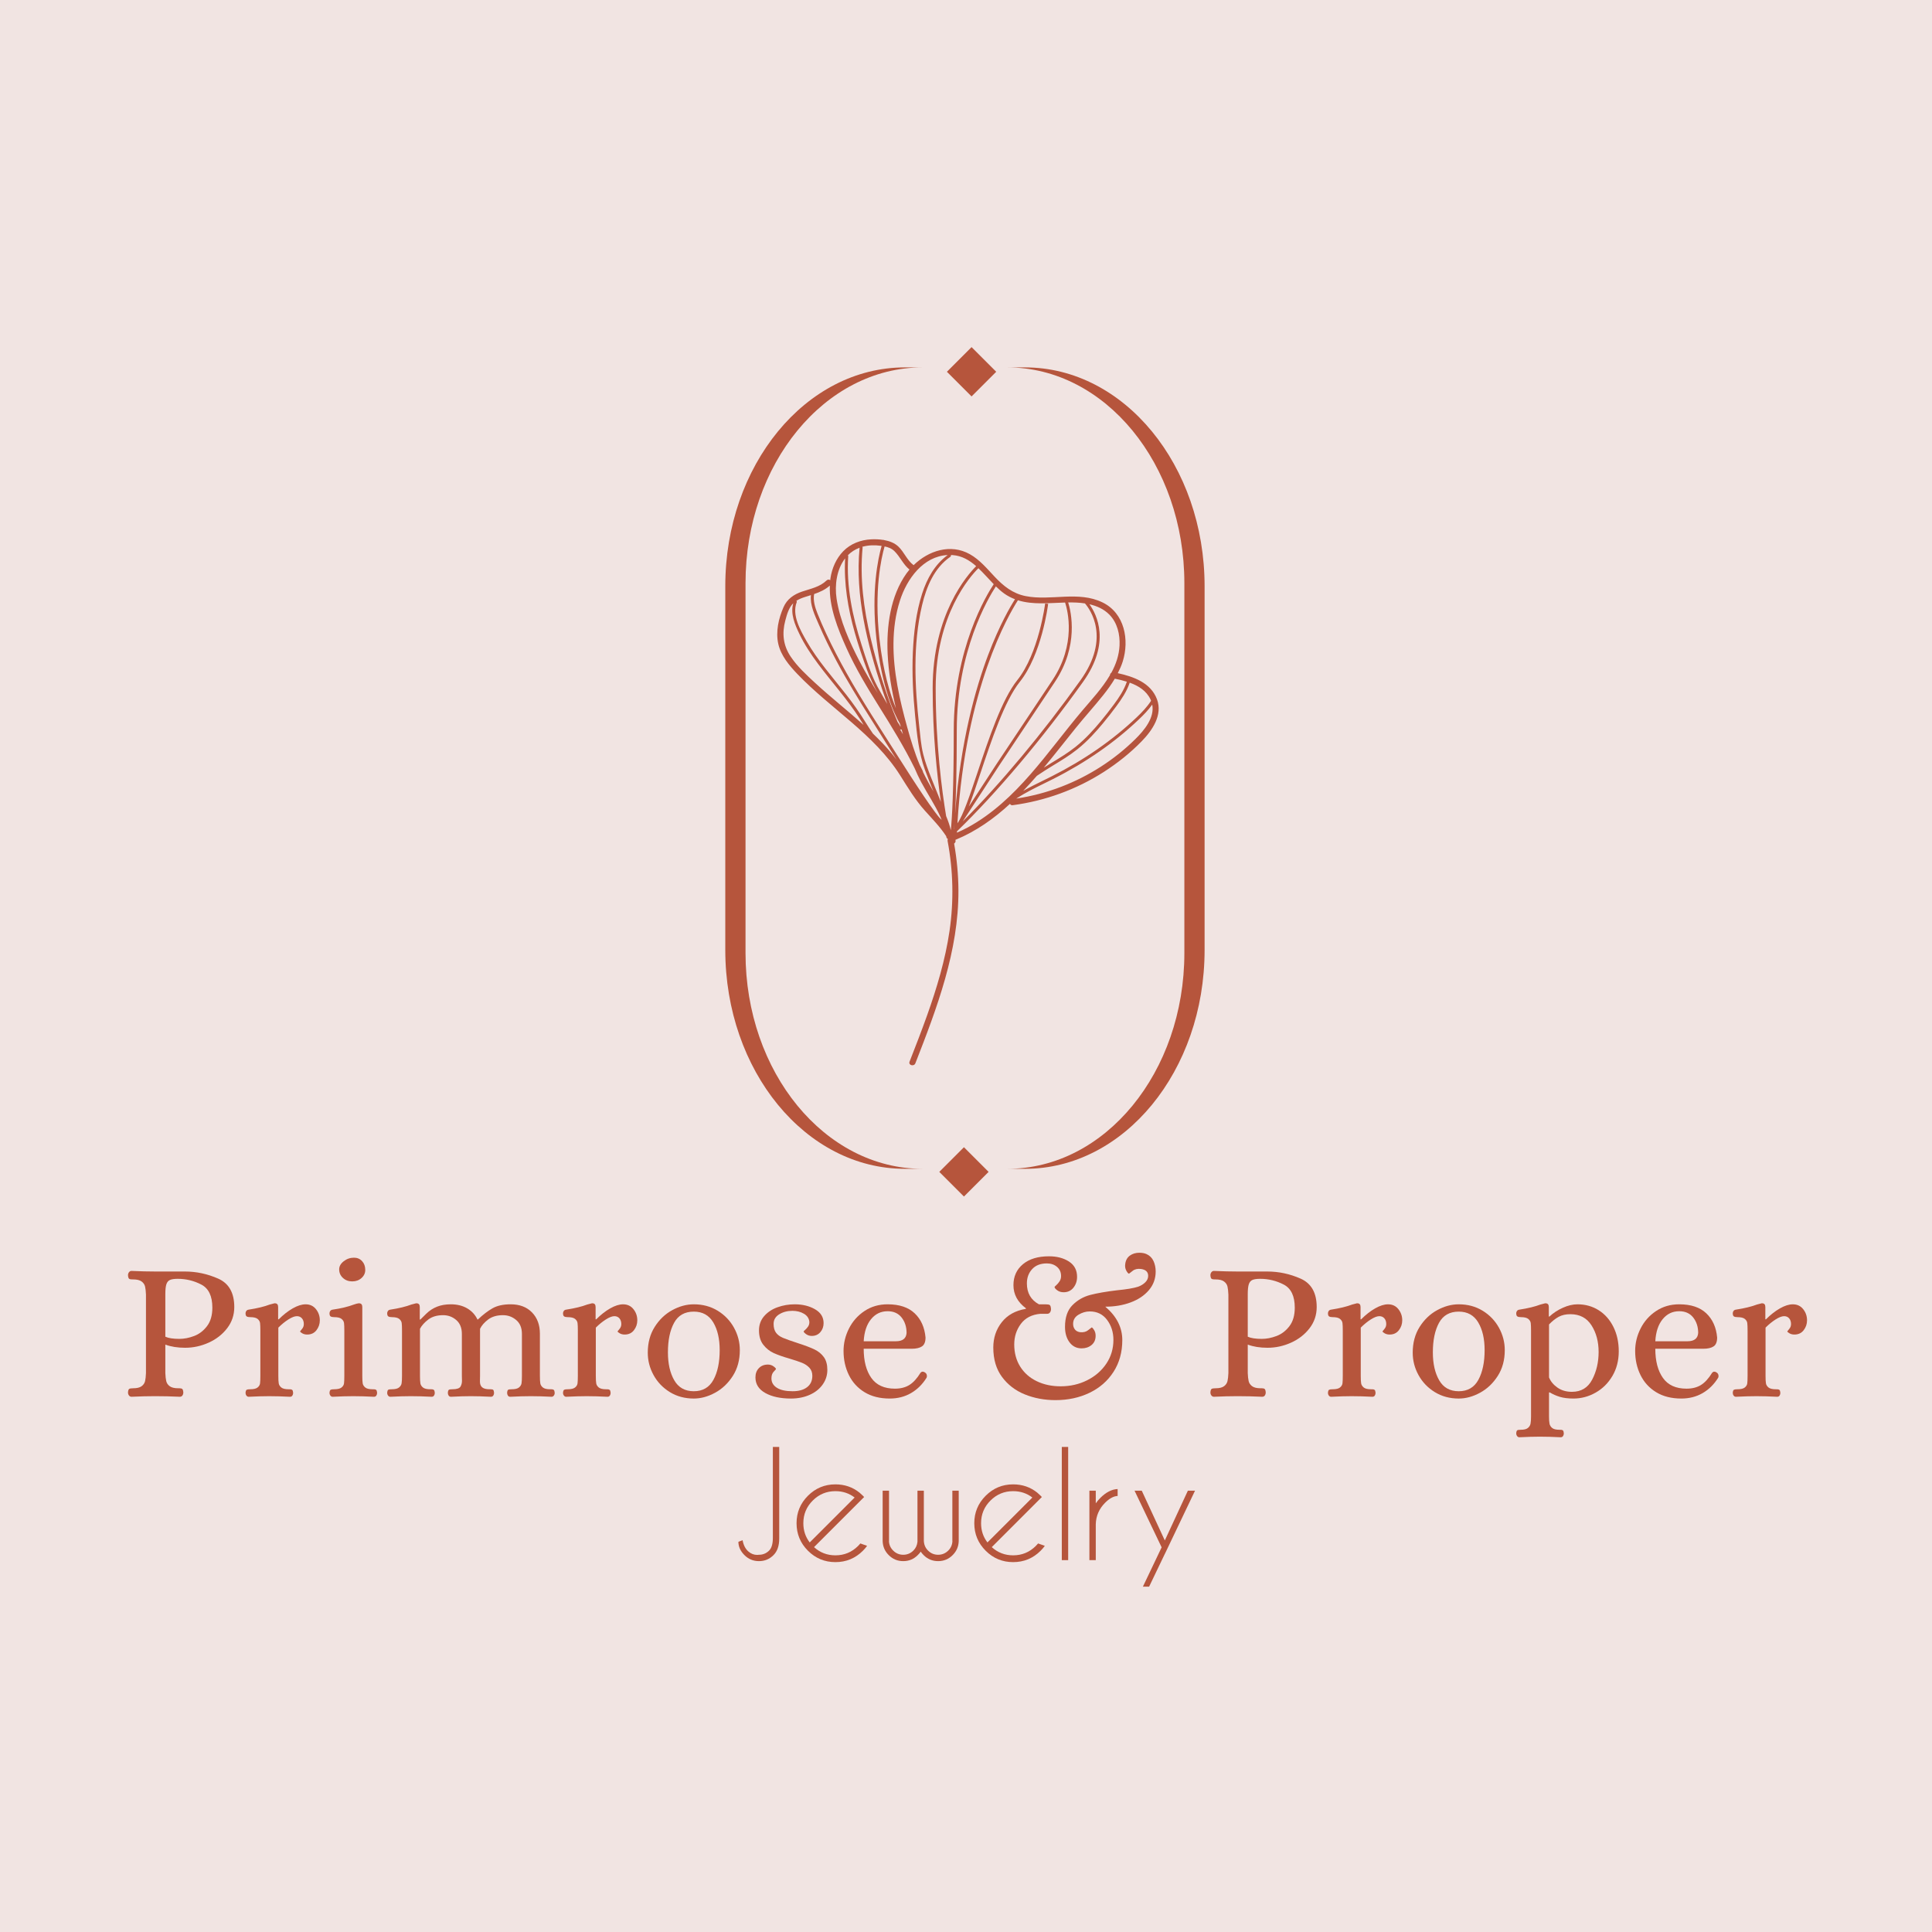
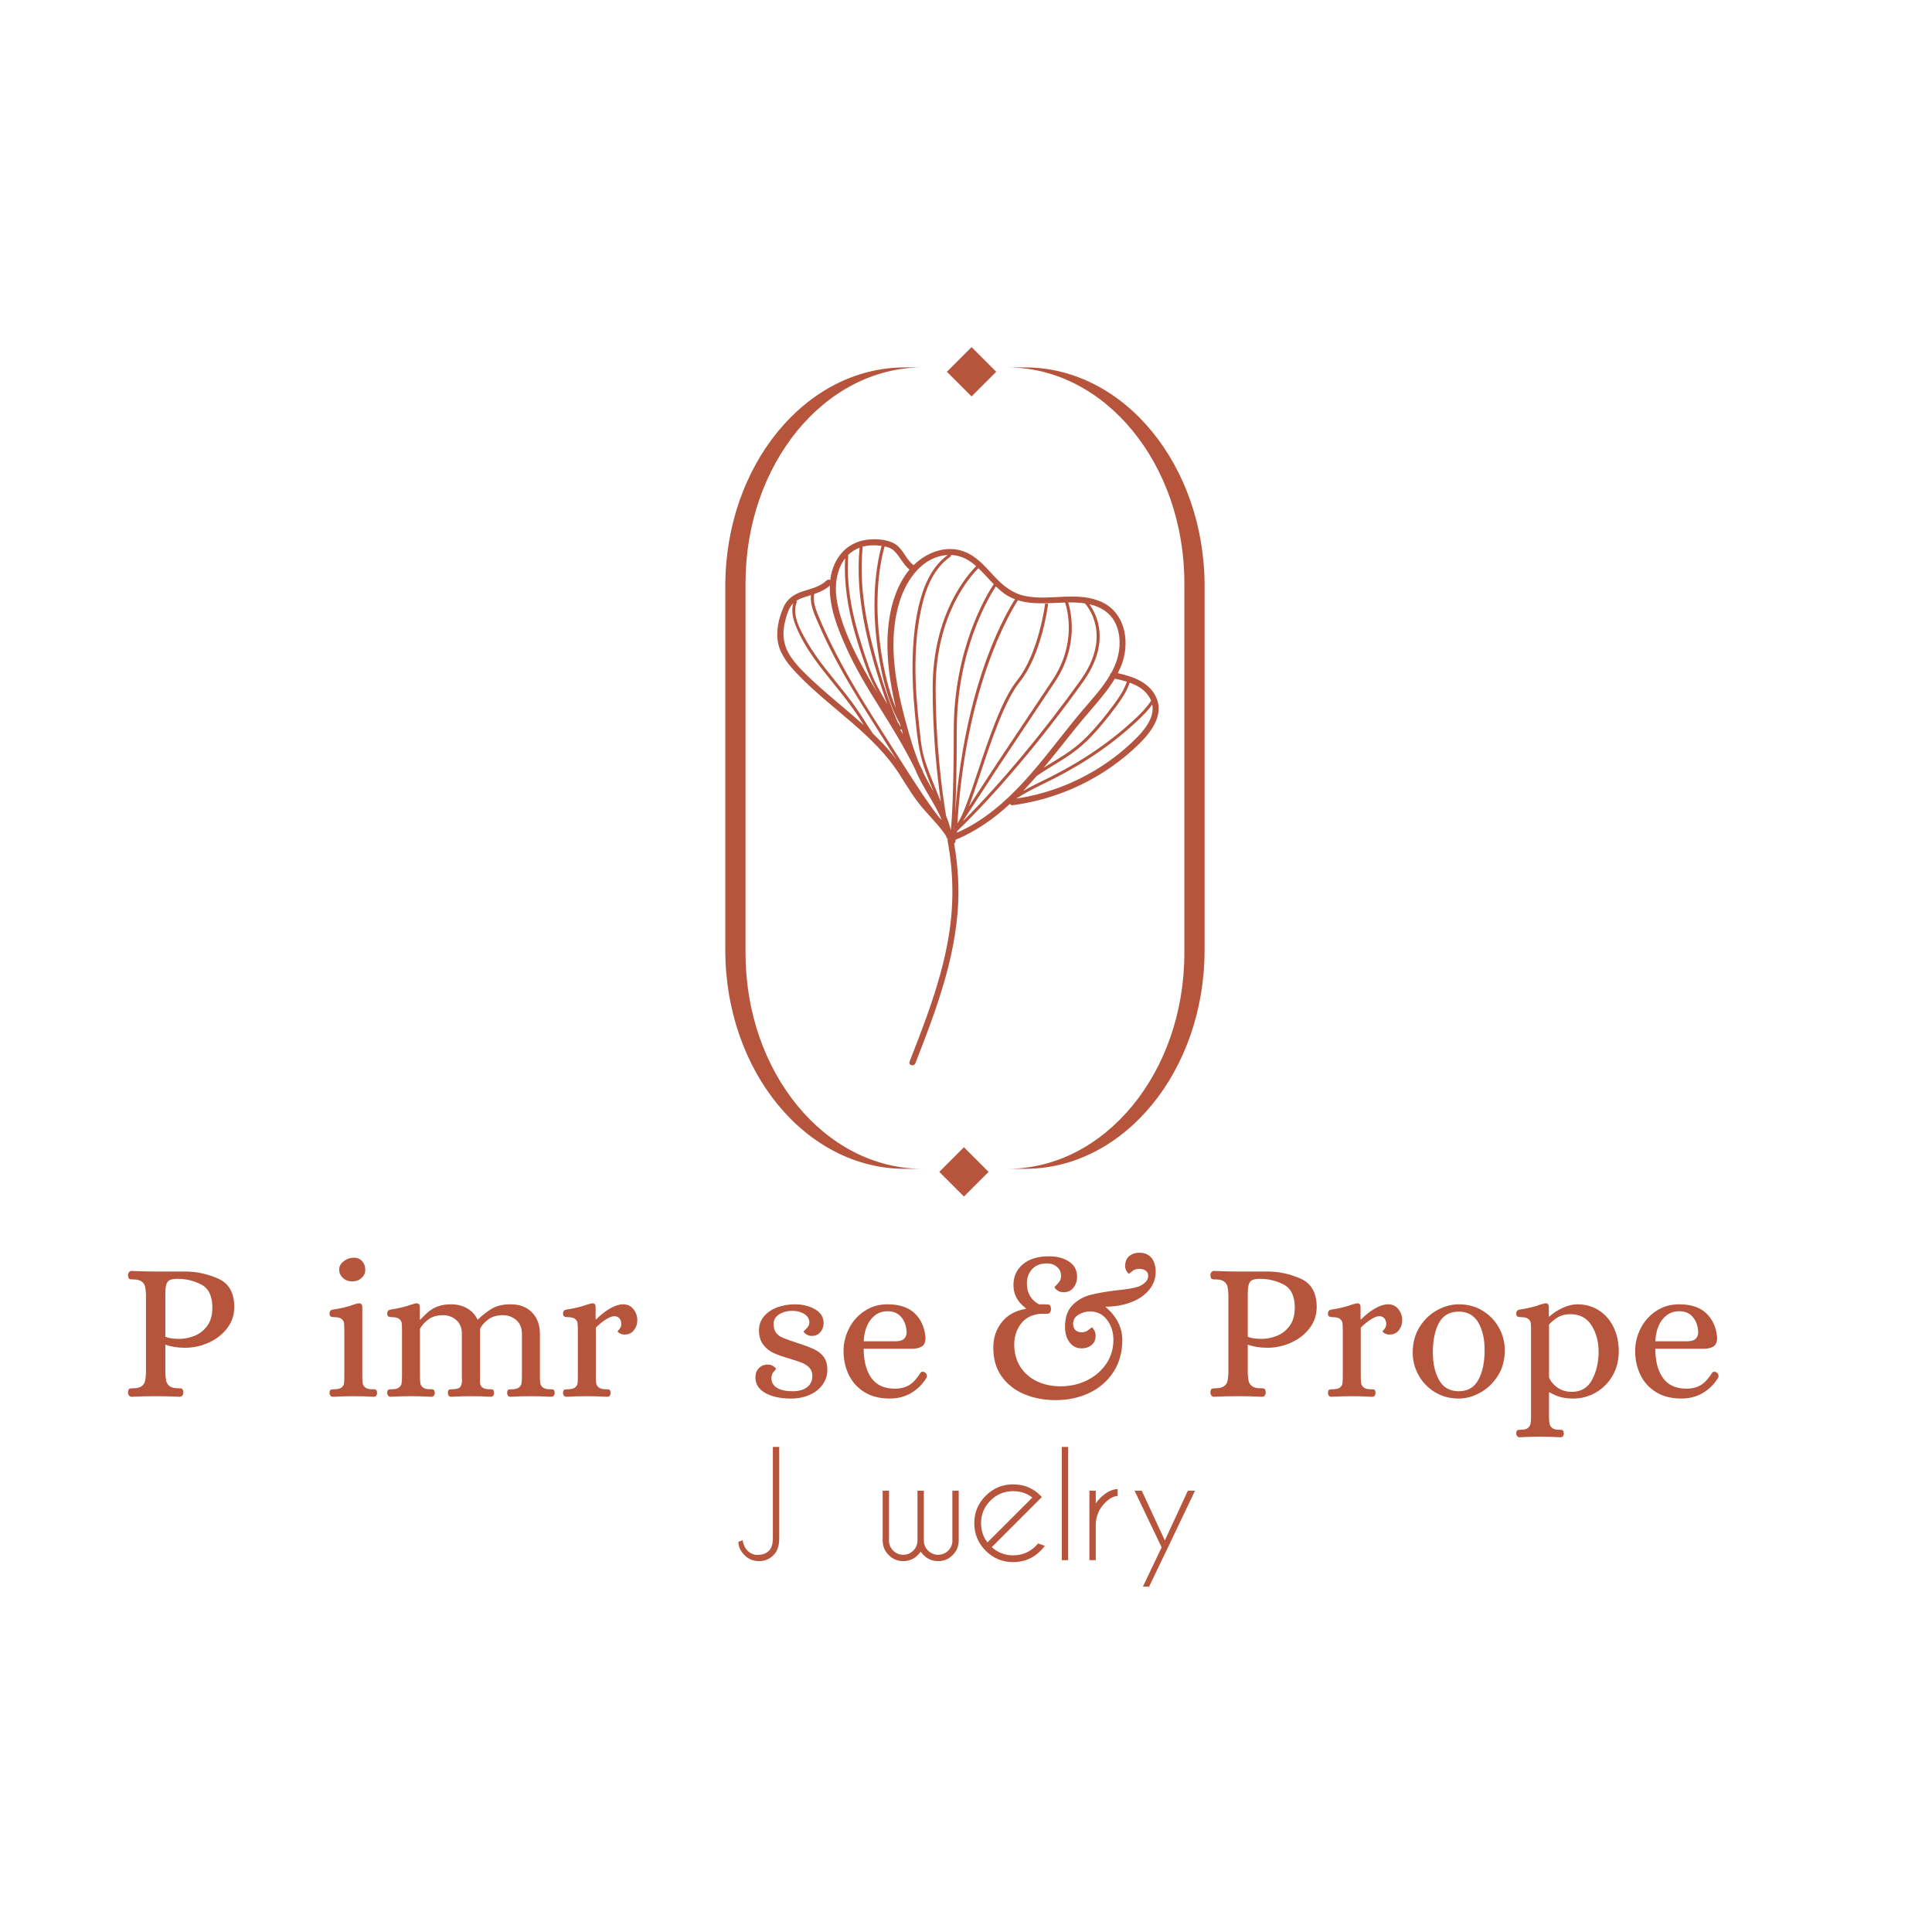
<svg xmlns="http://www.w3.org/2000/svg" version="1.1" id="P_x26_P_Logo" x="0px" y="0px" viewBox="0 0 512 512" style="enable-background:new 0 0 512 512;" xml:space="preserve">
  <style type="text/css">
	.st0{fill:#F1E4E2;}
	.st1{fill:#B6553C;}
	.st2{fill:#B5543E;}
</style>
-   <rect class="st0" width="512" height="512" />
  <path class="st1" d="M34.182,369.817c-0.175-0.227-0.261-0.497-0.261-0.811c0.034-0.523,0.147-0.838,0.339-0.943  s0.533-0.157,1.02-0.157c1.012,0,1.762-0.183,2.253-0.549c0.487-0.366,0.792-0.82,0.916-1.362c0.122-0.541,0.2-1.247,0.234-2.12  V343.09c-0.034-0.872-0.112-1.579-0.234-2.12c-0.123-0.541-0.428-0.995-0.916-1.361c-0.491-0.366-1.241-0.55-2.253-0.55h-0.312  c-0.35,0-0.603-0.06-0.759-0.183c-0.158-0.122-0.253-0.427-0.287-0.916c0-0.314,0.086-0.584,0.261-0.812  c0.173-0.227,0.402-0.341,0.68-0.341c2.269,0.105,4.362,0.157,6.284,0.157h7.853c3.036,0,5.975,0.629,8.822,1.885  c2.844,1.256,4.266,3.77,4.266,7.539c0,2.095-0.628,3.962-1.884,5.602c-1.256,1.641-2.888,2.915-4.895,3.822  c-2.008,0.908-4.092,1.361-6.256,1.361c-1.989,0-3.736-0.279-5.236-0.838v7.539c0.034,0.873,0.112,1.58,0.236,2.12  c0.122,0.542,0.427,0.995,0.917,1.362c0.487,0.366,1.237,0.549,2.25,0.549h0.316c0.347,0,0.6,0.062,0.758,0.184  c0.158,0.123,0.253,0.428,0.289,0.916c0,0.314-0.08,0.584-0.237,0.811c-0.156,0.227-0.391,0.341-0.706,0.341  c-2.234-0.105-4.416-0.157-6.544-0.157c-1.884,0-3.963,0.052-6.231,0.157C34.583,370.158,34.355,370.044,34.182,369.817z   M51.433,354.059c1.344-0.505,2.486-1.378,3.428-2.618c0.944-1.238,1.414-2.87,1.414-4.895c0-3.071-0.977-5.112-2.933-6.126  c-1.953-1.012-4.031-1.518-6.23-1.518c-0.908,0-1.589,0.097-2.042,0.288c-0.453,0.192-0.777,0.567-0.969,1.125  c-0.191,0.559-0.287,1.432-0.287,2.618v11.309c0.837,0.385,2.077,0.577,3.719,0.577C48.789,354.818,50.089,354.565,51.433,354.059z" />
-   <path class="st1" d="M65.305,369.844c-0.156-0.209-0.234-0.453-0.234-0.733c0.034-0.453,0.139-0.724,0.314-0.812  c0.173-0.087,0.489-0.131,0.942-0.131c0.906,0,1.553-0.157,1.938-0.471c0.384-0.314,0.602-0.68,0.653-1.099  c0.053-0.419,0.08-1.081,0.08-1.99v-11.989c0-0.907-0.027-1.57-0.08-1.99c-0.052-0.419-0.269-0.785-0.653-1.099  c-0.384-0.314-1.031-0.471-1.938-0.471c-0.419,0-0.733-0.061-0.942-0.184c-0.209-0.122-0.314-0.409-0.314-0.863  c0-0.209,0.069-0.41,0.209-0.602c0.139-0.191,0.348-0.305,0.628-0.341c2.269-0.348,4.136-0.802,5.602-1.361  c0.594-0.174,0.995-0.279,1.205-0.314h0.156c0.559,0,0.838,0.332,0.838,0.995v3.246h0.158c1.22-1.221,2.461-2.19,3.717-2.905  c1.256-0.715,2.391-1.073,3.403-1.073c1.152,0,2.069,0.428,2.748,1.283c0.681,0.855,1.02,1.841,1.02,2.958  c0,0.978-0.297,1.851-0.889,2.618c-0.594,0.768-1.414,1.152-2.461,1.152c-0.489,0-0.916-0.105-1.283-0.314  c-0.367-0.209-0.567-0.384-0.602-0.523c0.034-0.07,0.209-0.288,0.523-0.655c0.314-0.366,0.47-0.793,0.47-1.283  c0-0.628-0.166-1.134-0.497-1.518c-0.331-0.384-0.777-0.576-1.334-0.576c-0.594,0-1.344,0.288-2.252,0.864  c-0.908,0.576-1.798,1.301-2.67,2.173v12.774c0,0.909,0.034,1.571,0.105,1.99c0.07,0.419,0.295,0.785,0.68,1.099  c0.384,0.314,1.03,0.471,1.938,0.471h0.316c0.278,0,0.488,0.052,0.628,0.158c0.137,0.105,0.225,0.366,0.261,0.785  c0,0.28-0.07,0.523-0.209,0.733c-0.139,0.209-0.348,0.314-0.628,0.314c-2.025-0.105-3.858-0.157-5.498-0.157  c-1.569,0-3.384,0.052-5.444,0.157C65.664,370.158,65.463,370.053,65.305,369.844z" />
  <path class="st1" d="M87.557,369.844c-0.158-0.209-0.236-0.453-0.236-0.733c0.034-0.453,0.141-0.724,0.316-0.812  c0.173-0.087,0.487-0.131,0.941-0.131c0.908,0,1.553-0.157,1.938-0.471c0.384-0.314,0.603-0.68,0.655-1.099  c0.052-0.419,0.08-1.081,0.08-1.99v-11.989c0-0.907-0.028-1.57-0.08-1.99c-0.052-0.419-0.27-0.785-0.655-1.099  c-0.384-0.314-1.03-0.471-1.938-0.471c-0.419,0-0.731-0.061-0.941-0.184c-0.209-0.122-0.316-0.409-0.316-0.863  c0-0.209,0.07-0.41,0.209-0.602c0.141-0.191,0.35-0.305,0.628-0.341c2.2-0.314,4.084-0.767,5.655-1.361  c0.489-0.174,0.891-0.279,1.205-0.314h0.156c0.559,0,0.838,0.332,0.838,0.995v18.22c0,0.909,0.034,1.571,0.106,1.99  c0.069,0.419,0.295,0.785,0.68,1.099c0.383,0.314,1.03,0.471,1.938,0.471h0.314c0.278,0,0.488,0.052,0.628,0.158  c0.139,0.105,0.227,0.366,0.262,0.785c0,0.28-0.072,0.523-0.209,0.733c-0.141,0.209-0.35,0.314-0.628,0.314  c-2.025-0.105-3.858-0.157-5.498-0.157c-1.57,0-3.386,0.052-5.445,0.157C87.914,370.158,87.714,370.053,87.557,369.844z   M90.882,338.666c-0.664-0.61-0.995-1.369-0.995-2.277c0-0.802,0.4-1.518,1.205-2.146c0.802-0.628,1.709-0.943,2.722-0.943  c0.873,0,1.589,0.306,2.147,0.916c0.558,0.611,0.838,1.388,0.838,2.33c0,0.838-0.333,1.554-0.995,2.147  c-0.663,0.594-1.484,0.89-2.459,0.89C92.364,339.582,91.544,339.277,90.882,338.666z" />
  <path class="st1" d="M102.844,369.844c-0.158-0.209-0.236-0.453-0.236-0.733c0.034-0.453,0.131-0.724,0.288-0.812  c0.158-0.087,0.462-0.131,0.917-0.131c0.908,0,1.552-0.157,1.936-0.471c0.384-0.314,0.613-0.68,0.681-1.099  c0.07-0.419,0.106-1.081,0.106-1.99v-11.989c0-0.907-0.028-1.57-0.08-1.99c-0.052-0.419-0.27-0.785-0.655-1.099  c-0.384-0.314-1.03-0.471-1.938-0.471c-0.419,0-0.731-0.061-0.941-0.184c-0.209-0.122-0.316-0.409-0.316-0.863  c0-0.209,0.07-0.41,0.209-0.602c0.141-0.191,0.35-0.305,0.628-0.341c2.269-0.348,4.138-0.802,5.603-1.361  c0.594-0.174,0.994-0.279,1.203-0.314h0.158c0.558,0,0.838,0.332,0.838,0.995v3.298h0.158c0.209-0.209,0.731-0.724,1.569-1.545  c0.839-0.82,1.789-1.44,2.855-1.859c1.064-0.419,2.277-0.628,3.639-0.628c1.675,0,3.122,0.359,4.345,1.073  c1.22,0.716,2.128,1.702,2.722,2.958h0.105c1.362-1.291,2.662-2.285,3.9-2.984c1.239-0.698,2.836-1.047,4.791-1.047  c2.375,0,4.259,0.716,5.656,2.147c1.394,1.431,2.094,3.316,2.094,5.654v11.152c0,0.909,0.034,1.571,0.103,1.99  c0.07,0.419,0.297,0.785,0.681,1.099c0.384,0.314,1.03,0.471,1.938,0.471h0.314c0.28,0,0.489,0.052,0.628,0.158  c0.139,0.105,0.227,0.366,0.261,0.785c0,0.28-0.078,0.523-0.234,0.733c-0.156,0.209-0.359,0.314-0.603,0.314  c-2.025-0.105-3.856-0.157-5.497-0.157c-1.57,0-3.386,0.052-5.444,0.157c-0.281,0-0.491-0.105-0.628-0.314  c-0.141-0.209-0.209-0.453-0.209-0.733c0.034-0.453,0.13-0.724,0.287-0.812c0.156-0.087,0.463-0.131,0.916-0.131  c0.906,0,1.553-0.157,1.938-0.471c0.384-0.314,0.609-0.68,0.681-1.099c0.069-0.419,0.103-1.081,0.103-1.99v-11.099  c0-1.605-0.506-2.835-1.519-3.691c-1.013-0.855-2.181-1.283-3.506-1.283c-1.606,0-2.916,0.384-3.928,1.152  c-1.012,0.768-1.727,1.589-2.145,2.461v12.46c0,0.21-0.009,0.681-0.027,1.414c-0.019,0.733,0.175,1.274,0.575,1.623  c0.402,0.349,1.056,0.523,1.964,0.523h0.314c0.316,0,0.531,0.052,0.655,0.158c0.122,0.105,0.202,0.366,0.236,0.785  c0,0.28-0.07,0.523-0.209,0.733c-0.141,0.209-0.35,0.314-0.628,0.314c-2.059-0.105-3.841-0.157-5.341-0.157  c-1.431,0-3.177,0.052-5.236,0.157c-0.28,0-0.489-0.105-0.628-0.314c-0.139-0.209-0.209-0.453-0.209-0.733  c0.034-0.453,0.131-0.724,0.289-0.812c0.156-0.087,0.461-0.131,0.916-0.131c1.152,0,1.866-0.235,2.147-0.706  c0.278-0.471,0.409-1.013,0.392-1.623c-0.017-0.61-0.027-1.02-0.027-1.23v-11.099c0-1.605-0.497-2.835-1.492-3.691  c-0.995-0.855-2.155-1.283-3.481-1.283c-1.606,0-2.914,0.384-3.927,1.152c-1.012,0.768-1.747,1.589-2.2,2.461v12.46  c0,0.909,0.034,1.571,0.106,1.99c0.069,0.419,0.295,0.785,0.68,1.099c0.383,0.314,1.03,0.471,1.938,0.471h0.314  c0.278,0,0.488,0.052,0.628,0.158c0.139,0.105,0.227,0.366,0.262,0.785c0,0.28-0.072,0.523-0.209,0.733  c-0.141,0.209-0.35,0.314-0.628,0.314c-2.025-0.105-3.858-0.157-5.498-0.157c-1.57,0-3.386,0.052-5.445,0.157  C103.202,370.158,103.002,370.053,102.844,369.844z" />
  <path class="st1" d="M149.441,369.844c-0.158-0.209-0.236-0.453-0.236-0.733c0.034-0.453,0.141-0.724,0.316-0.812  c0.173-0.087,0.488-0.131,0.941-0.131c0.908,0,1.553-0.157,1.938-0.471c0.384-0.314,0.603-0.68,0.655-1.099  c0.052-0.419,0.08-1.081,0.08-1.99v-11.989c0-0.907-0.028-1.57-0.08-1.99c-0.052-0.419-0.27-0.785-0.655-1.099  s-1.03-0.471-1.938-0.471c-0.419,0-0.731-0.061-0.941-0.184c-0.209-0.122-0.316-0.409-0.316-0.863c0-0.209,0.07-0.41,0.209-0.602  c0.141-0.191,0.35-0.305,0.628-0.341c2.269-0.348,4.137-0.802,5.603-1.361c0.594-0.174,0.994-0.279,1.203-0.314h0.158  c0.558,0,0.837,0.332,0.837,0.995v3.246h0.158c1.22-1.221,2.459-2.19,3.716-2.905c1.256-0.715,2.391-1.073,3.403-1.073  c1.153,0,2.069,0.428,2.75,1.283c0.681,0.855,1.02,1.841,1.02,2.958c0,0.978-0.297,1.851-0.889,2.618  c-0.594,0.768-1.414,1.152-2.462,1.152c-0.488,0-0.916-0.105-1.281-0.314c-0.367-0.209-0.569-0.384-0.603-0.523  c0.034-0.07,0.209-0.288,0.525-0.655c0.312-0.366,0.47-0.793,0.47-1.283c0-0.628-0.167-1.134-0.498-1.518  c-0.331-0.384-0.775-0.576-1.334-0.576c-0.594,0-1.344,0.288-2.25,0.864c-0.909,0.576-1.8,1.301-2.672,2.173v12.774  c0,0.909,0.034,1.571,0.106,1.99c0.069,0.419,0.295,0.785,0.68,1.099c0.383,0.314,1.03,0.471,1.938,0.471h0.314  c0.278,0,0.488,0.052,0.628,0.158c0.139,0.105,0.227,0.366,0.262,0.785c0,0.28-0.072,0.523-0.209,0.733  c-0.141,0.209-0.35,0.314-0.628,0.314c-2.025-0.105-3.858-0.157-5.498-0.157c-1.57,0-3.386,0.052-5.445,0.157  C149.799,370.158,149.599,370.053,149.441,369.844z" />
-   <path class="st1" d="M177.53,368.927c-1.85-1.134-3.291-2.635-4.319-4.502c-1.031-1.867-1.545-3.848-1.545-5.942  c0-2.618,0.611-4.895,1.833-6.833c1.22-1.937,2.775-3.42,4.659-4.45c1.884-1.029,3.788-1.545,5.706-1.545  c2.373,0,4.484,0.568,6.334,1.702c1.85,1.134,3.291,2.636,4.32,4.502c1.03,1.868,1.545,3.848,1.545,5.942  c0,2.618-0.622,4.895-1.859,6.833c-1.241,1.938-2.802,3.421-4.686,4.45c-1.886,1.03-3.77,1.545-5.655,1.545  C181.489,370.629,179.38,370.061,177.53,368.927z M189.074,365.655c1.1-2.024,1.65-4.642,1.65-7.854  c0-3.001-0.569-5.453-1.703-7.355c-1.134-1.902-2.853-2.853-5.156-2.853c-2.409,0-4.153,0.995-5.234,2.984  c-1.084,1.99-1.625,4.591-1.625,7.802c0,3.002,0.559,5.471,1.677,7.408c1.117,1.938,2.844,2.906,5.183,2.906  C186.238,368.692,187.974,367.68,189.074,365.655z" />
  <path class="st1" d="M202.816,369.163c-1.745-0.977-2.617-2.356-2.617-4.136c0-1.012,0.305-1.833,0.916-2.461  c0.609-0.628,1.405-0.942,2.383-0.942c0.558,0,1.055,0.157,1.492,0.471c0.436,0.314,0.653,0.559,0.653,0.733  c0,0.035-0.2,0.262-0.602,0.68c-0.402,0.419-0.602,1.013-0.602,1.78c0,1.047,0.478,1.877,1.441,2.487  c0.959,0.611,2.347,0.916,4.161,0.916c1.641,0,2.923-0.358,3.848-1.073c0.925-0.715,1.387-1.719,1.387-3.011  c0-0.872-0.262-1.587-0.784-2.146c-0.525-0.558-1.178-0.995-1.964-1.309c-0.786-0.314-1.877-0.68-3.273-1.099  c-1.709-0.488-3.106-0.977-4.188-1.466c-1.081-0.488-2.008-1.222-2.775-2.199c-0.769-0.977-1.152-2.252-1.152-3.822  c0-1.466,0.453-2.723,1.361-3.77c0.906-1.047,2.084-1.833,3.534-2.356c1.447-0.523,2.975-0.785,4.581-0.785  c2.059,0,3.847,0.437,5.366,1.309c1.519,0.873,2.278,2.095,2.278,3.665c0,0.943-0.288,1.746-0.864,2.409  c-0.577,0.663-1.336,0.995-2.277,0.995c-0.559,0-1.056-0.157-1.494-0.471c-0.436-0.314-0.653-0.558-0.653-0.733  c0-0.034,0.137-0.174,0.419-0.419c0.278-0.244,0.531-0.532,0.759-0.864c0.225-0.331,0.341-0.724,0.341-1.178  c-0.072-0.942-0.542-1.675-1.416-2.198c-0.872-0.523-1.902-0.786-3.088-0.786c-1.328,0-2.488,0.306-3.481,0.916  c-0.995,0.611-1.494,1.458-1.494,2.539c0,0.978,0.209,1.754,0.628,2.33c0.419,0.576,1.047,1.038,1.886,1.388  c0.838,0.349,2.164,0.82,3.98,1.413c1.848,0.594,3.297,1.144,4.344,1.649c1.047,0.506,1.877,1.187,2.488,2.042  c0.609,0.855,0.916,1.981,0.916,3.377c0,1.431-0.419,2.731-1.256,3.901c-0.838,1.17-1.989,2.077-3.455,2.722  c-1.467,0.646-3.108,0.969-4.922,0.969C206.83,370.629,204.561,370.14,202.816,369.163z" />
  <path class="st1" d="M229.125,368.954c-1.833-1.117-3.22-2.635-4.163-4.555c-0.942-1.919-1.414-4.048-1.414-6.387  c0-2.059,0.48-4.04,1.441-5.943c0.959-1.902,2.33-3.446,4.109-4.634c1.781-1.186,3.822-1.78,6.125-1.78  c3.106,0,5.498,0.795,7.173,2.382c1.677,1.589,2.636,3.727,2.88,6.414c0,1.152-0.314,1.937-0.942,2.355  c-0.63,0.419-1.536,0.628-2.723,0.628h-12.722c0,3.246,0.672,5.821,2.016,7.723c1.344,1.903,3.43,2.853,6.256,2.853  c1.5,0,2.775-0.322,3.822-0.968c1.047-0.646,2.042-1.736,2.984-3.273c0.175-0.174,0.35-0.262,0.525-0.262  c0.244,0,0.453,0.07,0.628,0.209c0.347,0.209,0.522,0.523,0.522,0.942c0,0.21-0.034,0.367-0.103,0.472  c-1.083,1.745-2.453,3.098-4.111,4.057c-1.658,0.96-3.533,1.44-5.628,1.44C233.183,370.629,230.958,370.07,229.125,368.954z   M237.424,355.446c1.78,0,2.722-0.733,2.827-2.199c0-1.605-0.436-2.966-1.308-4.084c-0.873-1.116-2.113-1.675-3.719-1.675  c-1.78,0-3.245,0.706-4.397,2.12c-1.153,1.413-1.798,3.359-1.938,5.837H237.424z" />
  <path class="st1" d="M271.585,369.53c-2.495-1.012-4.511-2.556-6.047-4.634c-1.536-2.077-2.305-4.668-2.305-7.775  c0-2.582,0.75-4.825,2.253-6.727c1.5-1.902,3.628-3.08,6.388-3.534v-0.157c-2.2-1.64-3.3-3.682-3.3-6.125  c0-2.304,0.838-4.154,2.513-5.55c1.677-1.395,3.981-2.095,6.913-2.095c2.094,0,3.856,0.463,5.288,1.387  c1.431,0.926,2.147,2.277,2.147,4.058c0,1.117-0.323,2.077-0.969,2.88c-0.647,0.803-1.509,1.204-2.592,1.204  c-0.664,0-1.23-0.174-1.702-0.523c-0.472-0.348-0.706-0.645-0.706-0.89c0-0.034,0.156-0.191,0.472-0.471  c0.312-0.28,0.602-0.62,0.862-1.021c0.263-0.401,0.394-0.864,0.394-1.388c0-1.012-0.359-1.823-1.075-2.434  c-0.716-0.611-1.614-0.916-2.695-0.916c-1.675,0-2.977,0.506-3.9,1.518c-0.927,1.013-1.388,2.27-1.388,3.77  c0,2.548,1.064,4.398,3.194,5.55h1.727c0.559,0,0.934,0.062,1.127,0.184c0.192,0.123,0.305,0.48,0.341,1.073  c0,0.349-0.089,0.647-0.263,0.891c-0.175,0.245-0.419,0.366-0.733,0.366h-1.831c-2.27,0.209-3.989,1.099-5.158,2.67  c-1.17,1.571-1.755,3.386-1.755,5.445c0,2.234,0.525,4.188,1.572,5.864c1.047,1.675,2.503,2.967,4.372,3.874  c1.866,0.908,3.987,1.361,6.359,1.361c2.548,0,4.888-0.531,7.016-1.597c2.13-1.064,3.822-2.53,5.08-4.398  c1.256-1.866,1.884-3.97,1.884-6.309c0-2.024-0.558-3.787-1.675-5.288c-1.117-1.5-2.653-2.251-4.608-2.251  c-1.012,0-1.998,0.287-2.958,0.863c-0.961,0.576-1.439,1.387-1.439,2.434c0,0.559,0.147,1.039,0.444,1.44  c0.297,0.402,0.742,0.655,1.336,0.759c0.908,0.105,1.639-0.07,2.198-0.523c0.558-0.453,0.872-0.698,0.944-0.733  c0.173,0.035,0.391,0.27,0.653,0.706c0.263,0.438,0.394,0.934,0.394,1.492c0,1.048-0.359,1.868-1.075,2.461  c-0.716,0.594-1.597,0.89-2.644,0.89c-1.327,0-2.391-0.531-3.194-1.597c-0.803-1.064-1.203-2.434-1.203-4.109  c0-2.513,0.662-4.433,1.989-5.759c1.327-1.326,2.897-2.225,4.712-2.696c1.814-0.471,4.17-0.881,7.067-1.23  c2.547-0.244,4.416-0.558,5.603-0.942c0.766-0.279,1.403-0.672,1.909-1.178c0.506-0.505,0.759-1.073,0.759-1.702  c0-1.047-0.645-1.658-1.938-1.833c-0.906-0.105-1.641,0.07-2.197,0.523c-0.559,0.455-0.875,0.699-0.944,0.734  c-0.209-0.034-0.453-0.314-0.733-0.838c-0.28-0.523-0.367-1.116-0.261-1.78c0.137-0.977,0.556-1.71,1.256-2.199  c0.697-0.488,1.519-0.733,2.459-0.733c0.769,0,1.416,0.123,1.938,0.366c0.837,0.384,1.448,0.995,1.833,1.833  c0.383,0.837,0.577,1.763,0.577,2.774c0,1.885-0.603,3.534-1.806,4.948c-1.205,1.414-2.819,2.496-4.844,3.246  c-2.025,0.752-4.259,1.126-6.7,1.126c3,2.548,4.502,5.498,4.502,8.848c0,3.212-0.777,6.02-2.33,8.429s-3.675,4.259-6.363,5.55  c-2.688,1.291-5.688,1.937-9.003,1.937C276.794,371.048,274.08,370.541,271.585,369.53z" />
  <path class="st1" d="M321.033,369.817c-0.175-0.227-0.261-0.497-0.261-0.811c0.034-0.523,0.148-0.838,0.339-0.943  c0.192-0.105,0.533-0.157,1.022-0.157c1.013,0,1.763-0.183,2.252-0.549c0.489-0.366,0.792-0.82,0.916-1.362  c0.122-0.541,0.202-1.247,0.236-2.12V343.09c-0.034-0.872-0.114-1.579-0.236-2.12c-0.123-0.541-0.427-0.995-0.916-1.361  c-0.489-0.366-1.239-0.55-2.252-0.55h-0.314c-0.348,0-0.602-0.06-0.759-0.183c-0.158-0.122-0.253-0.427-0.288-0.916  c0-0.314,0.086-0.584,0.261-0.812c0.175-0.227,0.402-0.341,0.681-0.341c2.269,0.105,4.363,0.157,6.283,0.157h7.853  c3.036,0,5.977,0.629,8.822,1.885c2.845,1.256,4.267,3.77,4.267,7.539c0,2.095-0.628,3.962-1.884,5.602s-2.889,2.915-4.897,3.822  c-2.006,0.908-4.091,1.361-6.256,1.361c-1.989,0-3.734-0.279-5.234-0.838v7.539c0.034,0.873,0.113,1.58,0.234,2.12  c0.122,0.542,0.428,0.995,0.917,1.362c0.489,0.366,1.239,0.549,2.252,0.549h0.314c0.348,0,0.602,0.062,0.758,0.184  c0.158,0.123,0.253,0.428,0.289,0.916c0,0.314-0.08,0.584-0.236,0.811s-0.392,0.341-0.706,0.341  c-2.234-0.105-4.416-0.157-6.544-0.157c-1.886,0-3.962,0.052-6.231,0.157C321.435,370.158,321.208,370.044,321.033,369.817z   M338.285,354.059c1.344-0.505,2.486-1.378,3.43-2.618c0.942-1.238,1.413-2.87,1.413-4.895c0-3.071-0.977-5.112-2.931-6.126  c-1.955-1.012-4.031-1.518-6.231-1.518c-0.906,0-1.587,0.097-2.041,0.288c-0.453,0.192-0.778,0.567-0.969,1.125  c-0.192,0.559-0.288,1.432-0.288,2.618v11.309c0.838,0.385,2.075,0.577,3.717,0.577  C335.641,354.818,336.941,354.565,338.285,354.059z" />
  <path class="st1" d="M352.158,369.844c-0.156-0.209-0.236-0.453-0.236-0.733c0.034-0.453,0.139-0.724,0.314-0.812  c0.175-0.087,0.489-0.131,0.944-0.131c0.906,0,1.552-0.157,1.936-0.471c0.384-0.314,0.602-0.68,0.655-1.099  c0.053-0.419,0.078-1.081,0.078-1.99v-11.989c0-0.907-0.025-1.57-0.078-1.99c-0.053-0.419-0.27-0.785-0.655-1.099  s-1.03-0.471-1.936-0.471c-0.419,0-0.734-0.061-0.944-0.184c-0.209-0.122-0.314-0.409-0.314-0.863c0-0.209,0.07-0.41,0.211-0.602  c0.138-0.191,0.347-0.305,0.628-0.341c2.267-0.348,4.134-0.802,5.6-1.361c0.594-0.174,0.997-0.279,1.206-0.314h0.156  c0.558,0,0.837,0.332,0.837,0.995v3.246h0.156c1.222-1.221,2.462-2.19,3.719-2.905c1.256-0.715,2.391-1.073,3.403-1.073  c1.15,0,2.067,0.428,2.747,1.283c0.681,0.855,1.022,1.841,1.022,2.958c0,0.978-0.297,1.851-0.891,2.618  c-0.594,0.768-1.413,1.152-2.459,1.152c-0.491,0-0.917-0.105-1.284-0.314c-0.366-0.209-0.566-0.384-0.6-0.523  c0.034-0.07,0.209-0.288,0.522-0.655c0.316-0.366,0.472-0.793,0.472-1.283c0-0.628-0.166-1.134-0.497-1.518  c-0.333-0.384-0.778-0.576-1.336-0.576c-0.594,0-1.344,0.288-2.252,0.864c-0.908,0.576-1.797,1.301-2.669,2.173v12.774  c0,0.909,0.034,1.571,0.103,1.99c0.07,0.419,0.297,0.785,0.681,1.099c0.384,0.314,1.028,0.471,1.938,0.471h0.314  c0.28,0,0.489,0.052,0.628,0.158c0.139,0.105,0.227,0.366,0.261,0.785c0,0.28-0.069,0.523-0.209,0.733  c-0.139,0.209-0.348,0.314-0.628,0.314c-2.025-0.105-3.856-0.157-5.497-0.157c-1.57,0-3.386,0.052-5.444,0.157  C352.516,370.158,352.314,370.053,352.158,369.844z" />
  <path class="st1" d="M380.246,368.927c-1.85-1.134-3.289-2.635-4.319-4.502c-1.03-1.867-1.544-3.848-1.544-5.942  c0-2.618,0.609-4.895,1.831-6.833c1.222-1.937,2.775-3.42,4.659-4.45c1.886-1.029,3.788-1.545,5.708-1.545  c2.373,0,4.484,0.568,6.336,1.702c1.848,1.134,3.288,2.636,4.319,4.502c1.028,1.868,1.544,3.848,1.544,5.942  c0,2.618-0.619,4.895-1.858,6.833s-2.802,3.421-4.686,4.45c-1.884,1.03-3.769,1.545-5.655,1.545  C384.208,370.629,382.096,370.061,380.246,368.927z M391.791,365.655c1.098-2.024,1.648-4.642,1.648-7.854  c0-3.001-0.567-5.453-1.7-7.355c-1.134-1.902-2.853-2.853-5.158-2.853c-2.408,0-4.155,0.995-5.236,2.984  c-1.081,1.99-1.622,4.591-1.622,7.802c0,3.002,0.556,5.471,1.675,7.408c1.116,1.938,2.844,2.906,5.183,2.906  C388.955,368.692,390.692,367.68,391.791,365.655z" />
  <path class="st1" d="M402.052,380.577c-0.156-0.209-0.236-0.454-0.236-0.733c0.034-0.454,0.131-0.725,0.289-0.812  c0.156-0.087,0.463-0.13,0.916-0.13c0.872,0,1.5-0.157,1.884-0.472c0.384-0.314,0.619-0.698,0.706-1.152  c0.087-0.454,0.131-1.099,0.131-1.937v-22.723c0-0.907-0.025-1.57-0.078-1.99c-0.053-0.419-0.272-0.785-0.655-1.099  c-0.384-0.314-1.03-0.471-1.936-0.471c-0.419,0-0.734-0.061-0.944-0.184c-0.209-0.122-0.314-0.409-0.314-0.863  c0-0.209,0.07-0.41,0.209-0.602c0.139-0.191,0.348-0.305,0.63-0.341c2.267-0.348,4.134-0.802,5.6-1.361  c0.594-0.174,0.995-0.279,1.206-0.314h0.156c0.558,0,0.837,0.332,0.837,0.995v2.513h0.156c1.013-0.942,2.2-1.719,3.561-2.33  c1.361-0.61,2.652-0.916,3.873-0.916c2.095,0,3.972,0.523,5.628,1.57c1.659,1.048,2.959,2.523,3.902,4.424  c0.942,1.903,1.414,4.058,1.414,6.466c0,2.443-0.559,4.616-1.675,6.518c-1.119,1.903-2.602,3.377-4.452,4.424  c-1.85,1.047-3.805,1.57-5.864,1.57c-1.431,0-2.634-0.148-3.613-0.445c-0.978-0.297-1.867-0.689-2.669-1.178h-0.209v6.335  c0,0.837,0.042,1.483,0.13,1.937c0.086,0.453,0.323,0.837,0.708,1.152c0.383,0.315,1.011,0.472,1.884,0.472h0.314  c0.28,0,0.489,0.052,0.628,0.157c0.139,0.105,0.227,0.366,0.261,0.785c0,0.279-0.069,0.523-0.209,0.733  c-0.139,0.209-0.348,0.314-0.628,0.314c-2.025-0.105-3.856-0.157-5.497-0.157c-1.57,0-3.386,0.052-5.444,0.157  C402.41,380.891,402.208,380.786,402.052,380.577z M421.947,365.603c1.133-2.164,1.702-4.608,1.702-7.33  c0-2.723-0.628-5.07-1.884-7.042c-1.256-1.971-3.125-2.958-5.603-2.958c-1.222,0-2.259,0.235-3.116,0.706  c-0.855,0.472-1.7,1.144-2.538,2.016v14.031c0.419,1.047,1.159,1.946,2.225,2.696c1.062,0.751,2.347,1.126,3.847,1.126  C419.024,368.849,420.811,367.767,421.947,365.603z" />
  <path class="st1" d="M438.911,368.954c-1.834-1.117-3.222-2.635-4.163-4.555c-0.944-1.919-1.414-4.048-1.414-6.387  c0-2.059,0.48-4.04,1.439-5.943c0.959-1.902,2.331-3.446,4.109-4.634c1.781-1.186,3.822-1.78,6.127-1.78  c3.106,0,5.498,0.795,7.173,2.382c1.675,1.589,2.634,3.727,2.878,6.414c0,1.152-0.312,1.937-0.941,2.355  c-0.63,0.419-1.537,0.628-2.723,0.628h-12.723c0,3.246,0.672,5.821,2.016,7.723c1.344,1.903,3.431,2.853,6.258,2.853  c1.5,0,2.773-0.322,3.822-0.968c1.047-0.646,2.042-1.736,2.984-3.273c0.173-0.174,0.348-0.262,0.523-0.262  c0.244,0,0.453,0.07,0.628,0.209c0.348,0.209,0.523,0.523,0.523,0.942c0,0.21-0.036,0.367-0.105,0.472  c-1.081,1.745-2.453,3.098-4.109,4.057c-1.659,0.96-3.534,1.44-5.628,1.44C442.967,370.629,440.742,370.07,438.911,368.954z   M447.208,355.446c1.781,0,2.722-0.733,2.828-2.199c0-1.605-0.438-2.966-1.309-4.084c-0.872-1.116-2.112-1.675-3.717-1.675  c-1.78,0-3.245,0.706-4.398,2.12c-1.152,1.413-1.797,3.359-1.938,5.837H447.208z" />
-   <path class="st1" d="M459.433,369.844c-0.156-0.209-0.234-0.453-0.234-0.733c0.034-0.453,0.139-0.724,0.314-0.812  c0.173-0.087,0.489-0.131,0.942-0.131c0.906,0,1.553-0.157,1.938-0.471c0.384-0.314,0.602-0.68,0.653-1.099  c0.053-0.419,0.08-1.081,0.08-1.99v-11.989c0-0.907-0.027-1.57-0.08-1.99c-0.052-0.419-0.269-0.785-0.653-1.099  s-1.031-0.471-1.938-0.471c-0.419,0-0.733-0.061-0.942-0.184c-0.209-0.122-0.314-0.409-0.314-0.863c0-0.209,0.069-0.41,0.209-0.602  c0.139-0.191,0.348-0.305,0.628-0.341c2.269-0.348,4.136-0.802,5.602-1.361c0.594-0.174,0.995-0.279,1.205-0.314h0.156  c0.559,0,0.837,0.332,0.837,0.995v3.246h0.158c1.22-1.221,2.461-2.19,3.717-2.905c1.256-0.715,2.391-1.073,3.403-1.073  c1.152,0,2.069,0.428,2.748,1.283c0.681,0.855,1.02,1.841,1.02,2.958c0,0.978-0.297,1.851-0.889,2.618  c-0.594,0.768-1.414,1.152-2.461,1.152c-0.489,0-0.916-0.105-1.283-0.314c-0.367-0.209-0.567-0.384-0.602-0.523  c0.034-0.07,0.209-0.288,0.523-0.655c0.314-0.366,0.47-0.793,0.47-1.283c0-0.628-0.166-1.134-0.497-1.518  c-0.331-0.384-0.777-0.576-1.334-0.576c-0.594,0-1.344,0.288-2.252,0.864c-0.908,0.576-1.798,1.301-2.67,2.173v12.774  c0,0.909,0.034,1.571,0.105,1.99c0.07,0.419,0.295,0.785,0.68,1.099c0.384,0.314,1.03,0.471,1.938,0.471h0.316  c0.278,0,0.487,0.052,0.628,0.158c0.138,0.105,0.225,0.366,0.261,0.785c0,0.28-0.07,0.523-0.209,0.733  c-0.139,0.209-0.348,0.314-0.628,0.314c-2.025-0.105-3.858-0.157-5.498-0.157c-1.569,0-3.384,0.052-5.444,0.157  C459.792,370.158,459.591,370.053,459.433,369.844z" />
  <rect x="250.895" y="305.945" transform="matrix(0.707 -0.707 0.707 0.707 -144.764 271.639)" class="st1" width="9.242" height="9.242" />
  <rect x="252.888" y="93.886" transform="matrix(0.707 -0.707 0.707 0.707 5.768 210.938)" class="st1" width="9.242" height="9.242" />
  <path class="st1" d="M197.571,252.569v-98.023c0-31.58,21.005-57.18,46.917-57.18h-4.692c-26.282,0-47.587,25.966-47.587,57.997  v96.389c0,32.031,21.305,57.997,47.587,57.997h4.692C218.577,309.749,197.571,284.148,197.571,252.569z" />
  <path class="st1" d="M271.643,97.366h-4.692c25.911,0,46.917,25.6,46.917,57.18v98.023c0,31.58-21.005,57.18-46.917,57.18h4.692  c26.282,0,47.587-25.966,47.587-57.997v-96.389C319.23,123.332,297.925,97.366,271.643,97.366z" />
  <path class="st2" d="M266.197,234.506" />
  <path class="st2" d="M306.607,185.301c-1.644-4.363-6.167-5.983-10.381-6.905c0.508-0.993,0.969-2.009,1.306-3.078  c1.809-5.744,0.493-12.819-5.332-15.661c-6.466-3.154-13.668-0.341-20.418-1.69c-3.426-0.685-5.888-2.683-8.222-5.165  c-2.009-2.136-3.939-4.47-6.532-5.929c-5.121-2.88-10.983-0.942-14.91,2.901c-1.76-1.291-2.487-3.468-4.061-4.949  c-1.001-0.942-2.346-1.447-3.75-1.7l-0.154-0.062c-0.001,0.001-0.01,0.026-0.012,0.033c-1.093-0.181-2.214-0.217-3.235-0.169  c-2.783,0.131-5.481,1.138-7.444,3.159c-1.877,1.933-2.995,4.535-3.389,7.18c-0.024,0.161-0.02,0.324-0.039,0.485  c-0.283-0.192-0.664-0.232-0.98,0.073c-1.814,1.752-4.199,2.174-6.501,2.954c-2.186,0.741-3.976,1.975-4.921,4.148  c-1.296,2.981-2.109,6.494-1.377,9.721c0.705,3.111,2.884,5.698,5.034,7.947c8.832,9.243,20.342,15.908,27.275,26.905  c2.056,3.262,3.979,6.485,6.57,9.364c1.961,2.179,4.017,4.289,5.619,6.739c0.008,0.055,0.022,0.11,0.029,0.165  c0.037,0.285,0.209,0.46,0.41,0.581c-0.069,0.145-0.109,0.308-0.073,0.501c1.496,7.867,1.677,15.963,0.513,23.888  c-1.123,7.645-3.352,15.078-5.94,22.343c-1.468,4.121-3.057,8.197-4.648,12.272c-0.375,0.96,1.172,1.375,1.543,0.425  c5.741-14.703,11.476-29.78,11.407-45.798c-0.018-4.168-0.423-8.324-1.142-12.428c0.3-0.197,0.499-0.567,0.338-0.976  c5.499-2.271,10.218-5.625,14.477-9.555c0.104,0.245,0.329,0.419,0.689,0.371c8.591-1.141,16.871-4.145,24.172-8.825  c3.628-2.326,7.048-5.052,10.054-8.144C305.369,193.555,308.179,189.473,306.607,185.301z M304.907,185.367  c0.056,0.117,0.092,0.234,0.139,0.351c-1.058,1.63-2.432,3.068-3.808,4.377c-6.337,6.03-13.909,11.288-22.505,15.63  c-0.798,0.403-1.602,0.797-2.405,1.191c-1.718,0.842-3.467,1.714-5.171,2.672c1.236-1.292,2.439-2.621,3.615-3.979  c1.387-0.944,2.806-1.845,4.215-2.699c2.197-1.331,4.469-2.708,6.52-4.34c2.769-2.202,5.067-4.817,6.759-6.849  c1.22-1.466,2.42-2.998,3.567-4.551c1.313-1.78,2.757-3.875,3.551-6.257C301.706,181.751,303.804,183.049,304.907,185.367z   M298.626,180.66c-0.757,2.272-2.159,4.306-3.436,6.036c-1.137,1.541-2.328,3.059-3.539,4.513c-1.667,2.003-3.93,4.579-6.641,6.735  c-2.012,1.601-4.262,2.964-6.439,4.282c-0.646,0.392-1.299,0.804-1.952,1.209c2.9-3.475,5.674-7.059,8.468-10.52  c2.375-2.942,4.926-5.74,7.282-8.697c1.103-1.385,2.158-2.834,3.07-4.362C296.489,180.071,297.567,180.327,298.626,180.66z   M285.339,159.689c0.724,0.037,1.457,0.11,2.185,0.222c1.388,1.611,6.836,9.139-1.158,20.331  c-10.032,14.046-21.246,27.471-31.241,37.456l9.541-14.644l14.906-22.358c6.344-9.517,4.31-18.466,3.517-21.041  C283.845,159.646,284.597,159.651,285.339,159.689z M282.26,159.675c0.692,2.112,3.008,11.036-3.354,20.578l-14.908,22.362  l-7.255,11.135c0.957-2.473,1.986-5.555,3.122-8.957c2.834-8.491,6.361-19.057,10.37-24.068c5.822-7.279,7.469-20.151,7.536-20.695  l-0.794-0.098c-0.016,0.131-1.688,13.194-7.367,20.294c-4.098,5.123-7.502,15.319-10.505,24.314  c-1.98,5.935-3.866,11.577-5.374,13.64c2.175-35.77,13.549-55.246,16.031-59.101C273.707,160.316,278.047,159.796,282.26,159.675z   M251.985,147.099c0.141,0.004,0.277-0.006,0.421,0.003c2.516,0.166,4.503,1.366,6.29,2.937c-2.331,2.324-11.53,12.738-11.53,32.299  c0,12.348,1.15,23.061,2.174,30.157c-0.843-2.152-1.746-4.283-2.591-6.429c-0.806-2.049-1.584-4.126-2.105-6.269  c-0.583-2.397-0.767-4.906-1.04-7.353c-1.184-10.612-1.725-21.594,0.756-32.071c1.153-4.868,3.216-9.868,7.475-12.803  C252.01,147.449,252.038,147.26,251.985,147.099z M251.154,147.093c-3.432,2.49-5.509,6.262-6.786,10.246  c-1.595,4.977-2.218,10.313-2.452,15.516c-0.254,5.64,0.051,11.29,0.605,16.904c0.479,4.859,0.926,9.637,2.595,14.251  c0.703,1.941,1.489,3.854,2.271,5.767c-0.98-1.706-1.934-3.423-2.783-5.183c-0.007-0.098-0.026-0.198-0.074-0.301  c-0.251-0.536-0.528-1.056-0.79-1.586c-1.347-3.21-2.363-6.552-3.295-9.901c-1.019-3.663-1.945-7.356-2.62-11.099  c-1.34-7.432-1.663-15.246,0.661-22.522C240.33,153.408,244.672,147.393,251.154,147.093z M239.297,194.594  c-0.258-0.434-0.508-0.872-0.769-1.304c0.137,0.054,0.272,0.077,0.399,0.023C239.049,193.741,239.175,194.166,239.297,194.594z   M234.428,144.812c0.953,0.197,1.866,0.524,2.581,1.225c1.551,1.52,2.324,3.541,4.012,4.907c-0.272,0.323-0.533,0.655-0.777,0.996  c-4.306,6.01-5.343,14.094-5.012,21.297c0.224,4.872,1.059,9.71,2.201,14.472c-1.545-3.741-3.406-9.737-4.376-18.456  C231.638,156.476,233.504,148.012,234.428,144.812z M228.513,144.914c0.035-0.01,0.065-0.024,0.1-0.033  c1.554-0.418,3.209-0.465,4.799-0.242c0.075,0.01,0.149,0.026,0.223,0.037c-0.957,3.359-2.791,11.903-1.372,24.666  c1.428,12.845,4.698,19.799,6.227,22.455c0.062,0.225,0.131,0.447,0.194,0.672c-0.033,0.031-0.075,0.034-0.099,0.083  c0.055-0.113-0.614-1.054-0.726-1.242c-3.029-7.142-5.34-14.661-7.128-22.202c-1.857-7.836-2.896-15.896-2.133-23.946  C228.607,145.052,228.565,144.977,228.513,144.914z M224.706,147.136c0.843-0.847,1.87-1.528,3.096-1.983  c0,0.004-0.004,0.005-0.005,0.009c-1.205,12.717,2.017,25.392,5.938,37.389c0.442,1.354,0.923,2.693,1.411,4.029  c-0.889-1.539-1.794-3.071-2.626-4.64c-1.834-3.461-3.013-7.349-4.198-11.071c-2.416-7.588-4.08-15.49-3.528-23.491  C224.801,147.27,224.757,147.198,224.706,147.136z M223.97,147.976c-0.369,6.655,0.744,13.277,2.548,19.671  c0.955,3.388,2.093,6.723,3.307,10.026c0.778,2.116,1.754,4.089,2.808,6.039c-1.683-2.766-3.324-5.557-4.822-8.433  c-2.687-5.16-5.222-10.814-6.104-16.605C221.153,155.025,221.746,150.844,223.97,147.976z M216.039,181.002  c-2.313-2.132-4.737-4.36-6.497-6.986c-1.999-2.981-2.345-6.152-1.422-9.592c0.416-1.55,0.893-3.325,2.046-4.502  c0.018-0.018,0.039-0.03,0.056-0.048c-0.815,2.76,0.45,5.698,1.646,8.174c1.337,2.769,3.038,5.344,4.87,7.807  c3.675,4.944,7.87,9.496,11.168,14.716c0.325,0.514,0.646,1.032,0.968,1.549C224.662,188.34,220.203,184.84,216.039,181.002z   M236.3,199.665c-1.538-1.859-3.228-3.581-4.967-5.251c-0.741-1.061-1.436-2.158-2.12-3.261c-1.518-2.448-3.175-4.785-4.947-7.055  c-3.615-4.632-7.577-9.046-10.502-14.171c-1.658-2.905-3.959-6.938-2.629-10.332c0.065-0.165-0.002-0.279-0.101-0.363  c0.694-0.451,1.475-0.763,2.267-1.017c0.538-0.172,1.075-0.336,1.605-0.504c-0.296,2.638,1.027,5.332,2.05,7.705  c1.41,3.27,2.983,6.468,4.652,9.613c2.85,5.371,6.038,10.523,9.287,15.658c2.244,3.545,4.462,7.107,6.705,10.652  C237.181,200.774,236.753,200.212,236.3,199.665z M247.751,215.154c-1.006-1.347-1.96-2.734-2.902-4.126  c-2.402-3.55-4.713-7.161-7.006-10.781c-4.561-7.2-9.269-14.364-13.449-21.791c-1.947-3.459-3.79-6.98-5.463-10.58  c-0.807-1.738-1.577-3.494-2.284-5.275c-0.659-1.66-1.199-3.42-0.895-5.169c1.504-0.513,2.929-1.149,4.165-2.246  c-0.223,5.7,2.138,11.519,4.417,16.587c2.424,5.391,5.493,10.448,8.62,15.453c3.341,5.347,6.657,10.707,9.438,16.369  c0.527,1.238,1.085,2.463,1.72,3.652c1.67,3.125,3.697,6.063,5.137,9.309c0.107,0.24,0.2,0.486,0.299,0.73  C248.867,216.662,248.298,215.886,247.751,215.154z M252.848,219.73l-0.035,0.054c0.04-0.429,0.083-0.922,0.126-1.494  C252.909,218.772,252.874,219.241,252.848,219.73z M252.755,193.517c0,16.005-0.467,23.375-0.776,26.504  c-0.298-1.297-0.738-2.538-1.245-3.753c-1.101-6.619-2.768-19.084-2.768-33.93c0-19.419,9.162-29.623,11.319-31.756  c1.405,1.327,2.706,2.841,4.057,4.233C261.469,157.634,252.755,171.914,252.755,193.517z M253.107,215.661  c0.236-4.288,0.448-11.186,0.448-22.144c0-21.044,8.351-35.056,10.361-38.124c0.703,0.691,1.424,1.337,2.191,1.886  c0.925,0.661,1.889,1.149,2.879,1.526c-1.225,1.916-4.122,6.836-7.121,14.775C258.565,182.312,254.53,196.451,253.107,215.661z   M256.533,219.243c-0.954,0.522-1.939,0.982-2.934,1.418c0.006-0.121,0.013-0.239,0.019-0.36  c10.529-10.185,22.642-24.535,33.398-39.593c7.432-10.404,3.654-17.856,1.695-20.571c1.97,0.449,3.836,1.274,5.28,2.743  c2.12,2.157,2.849,5.263,2.697,8.209c-0.134,2.605-0.959,4.974-2.162,7.183c-0.234,0.151-0.371,0.413-0.393,0.679  c-1.997,3.401-4.829,6.43-7.312,9.362C277.531,199.279,269.479,212.161,256.533,219.243z M300.869,195.874  c-5.564,5.494-12.3,9.813-19.6,12.614c-3.855,1.479-7.875,2.533-11.959,3.149c2.345-1.521,4.89-2.788,7.37-4.002  c0.806-0.395,1.612-0.791,2.413-1.195c8.667-4.377,16.303-9.682,22.695-15.765c1.256-1.194,2.524-2.487,3.564-3.95  C306.037,190.203,303.218,193.555,300.869,195.874z" />
  <path class="st1" d="M206.502,407.754c0,1.9-0.5,3.35-1.5,4.35c-1.062,1.075-2.35,1.613-3.862,1.613c-1.513,0-2.8-0.534-3.863-1.603  c-1.062-1.069-1.594-2.241-1.594-3.516l1.106-0.431c0.25,1.35,0.781,2.363,1.594,3.038c0.675,0.575,1.438,0.862,2.288,0.862  c0.15,0,0.306-0.012,0.469-0.037c1.037,0,1.931-0.369,2.681-1.106c0.663-0.663,0.994-1.781,0.994-3.356v-24.112h1.688V407.754z" />
-   <path class="st1" d="M215.727,410.004c1.587,1.45,3.475,2.175,5.663,2.175c2.35,0,4.356-0.831,6.019-2.494  c0.213-0.213,0.413-0.431,0.6-0.656l1.781,0.637c-0.325,0.45-0.694,0.881-1.106,1.294c-2.012,2.012-4.444,3.019-7.294,3.019  c-2.838,0-5.263-1.006-7.275-3.019c-2.012-2.013-3.019-4.444-3.019-7.294c0-2.837,1.006-5.262,3.019-7.275s4.438-3.019,7.275-3.019  c2.438,0,4.569,0.731,6.394,2.194c0.3,0.25,0.6,0.525,0.9,0.825c0.113,0.112,0.219,0.225,0.319,0.337l-1.275,1.275L215.727,410.004z   M226.489,396.86c-1.462-1.125-3.162-1.688-5.1-1.688c-2.338,0-4.338,0.828-6,2.484c-1.663,1.656-2.494,3.659-2.494,6.009  c0,1.938,0.562,3.638,1.688,5.1L226.489,396.86z" />
  <path class="st1" d="M243.139,408.579v-13.538h1.688v13.125c0,1.1,0.372,2.019,1.116,2.756c0.744,0.737,1.634,1.106,2.672,1.106  c1.038,0,1.931-0.369,2.681-1.106c0.688-0.688,1.056-1.519,1.106-2.494h-0.019v-13.388h1.688v13.388  c-0.05,1.438-0.581,2.663-1.594,3.675c-1.062,1.075-2.35,1.613-3.863,1.613s-2.8-0.538-3.863-1.613  c-0.287-0.288-0.537-0.587-0.75-0.9c-0.212,0.312-0.469,0.612-0.769,0.9c-1.062,1.075-2.35,1.613-3.863,1.613  s-2.8-0.538-3.863-1.613c-1.012-1.012-1.544-2.237-1.594-3.675v-13.388h1.688v13.388h-0.019c0.05,0.975,0.425,1.806,1.125,2.494  c0.738,0.737,1.625,1.106,2.663,1.106c1.037,0,1.931-0.369,2.681-1.106C242.689,410.285,243.052,409.504,243.139,408.579z" />
  <path class="st1" d="M262.827,410.004c1.587,1.45,3.475,2.175,5.663,2.175c2.35,0,4.356-0.831,6.019-2.494  c0.212-0.213,0.413-0.431,0.6-0.656l1.781,0.637c-0.325,0.45-0.694,0.881-1.106,1.294c-2.012,2.012-4.444,3.019-7.294,3.019  c-2.838,0-5.263-1.006-7.275-3.019c-2.012-2.013-3.019-4.444-3.019-7.294c0-2.837,1.006-5.262,3.019-7.275  c2.013-2.013,4.438-3.019,7.275-3.019c2.438,0,4.569,0.731,6.394,2.194c0.3,0.25,0.6,0.525,0.9,0.825  c0.113,0.112,0.219,0.225,0.319,0.337l-1.275,1.275L262.827,410.004z M273.589,396.86c-1.462-1.125-3.162-1.688-5.1-1.688  c-2.338,0-4.338,0.828-6,2.484c-1.663,1.656-2.494,3.659-2.494,6.009c0,1.938,0.562,3.638,1.688,5.1L273.589,396.86z" />
  <path class="st1" d="M283.077,383.454v30h-1.688v-30H283.077z" />
  <path class="st1" d="M288.702,395.041h1.688v3.356c0.35-0.5,0.756-0.981,1.219-1.444c1.487-1.487,3.012-2.269,4.575-2.344v1.837  c-1.062,0.05-2.162,0.644-3.3,1.781c-1.6,1.587-2.431,3.494-2.494,5.719v9.506h-1.688V395.041z" />
  <path class="st1" d="M308.689,411.804l-4.163,8.681h-1.65l4.969-10.425l-7.181-15.019h1.913l6.112,13.2l6.113-13.2h1.894  l-8.006,16.781V411.804z" />
</svg>